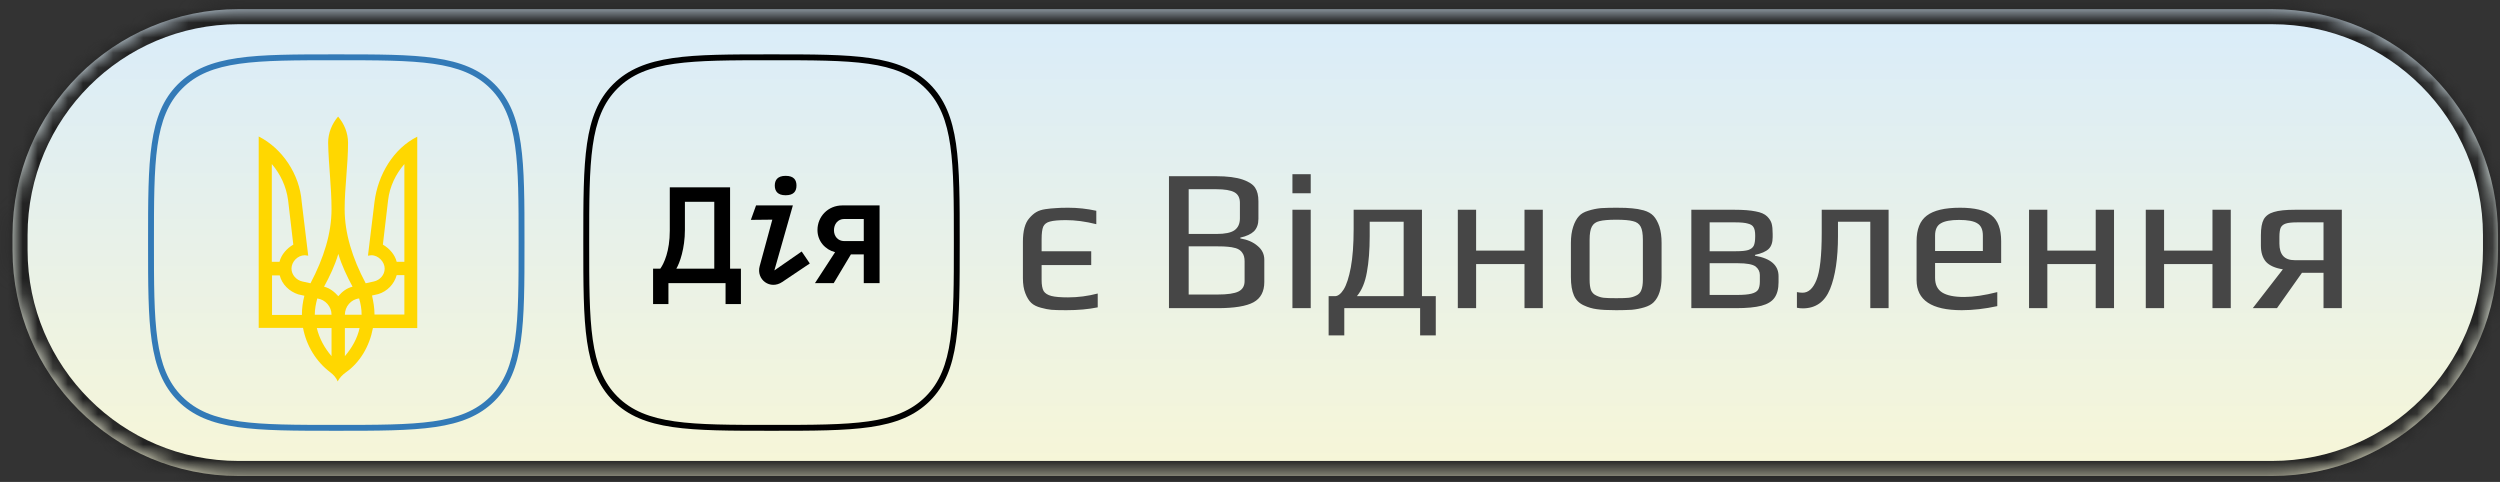
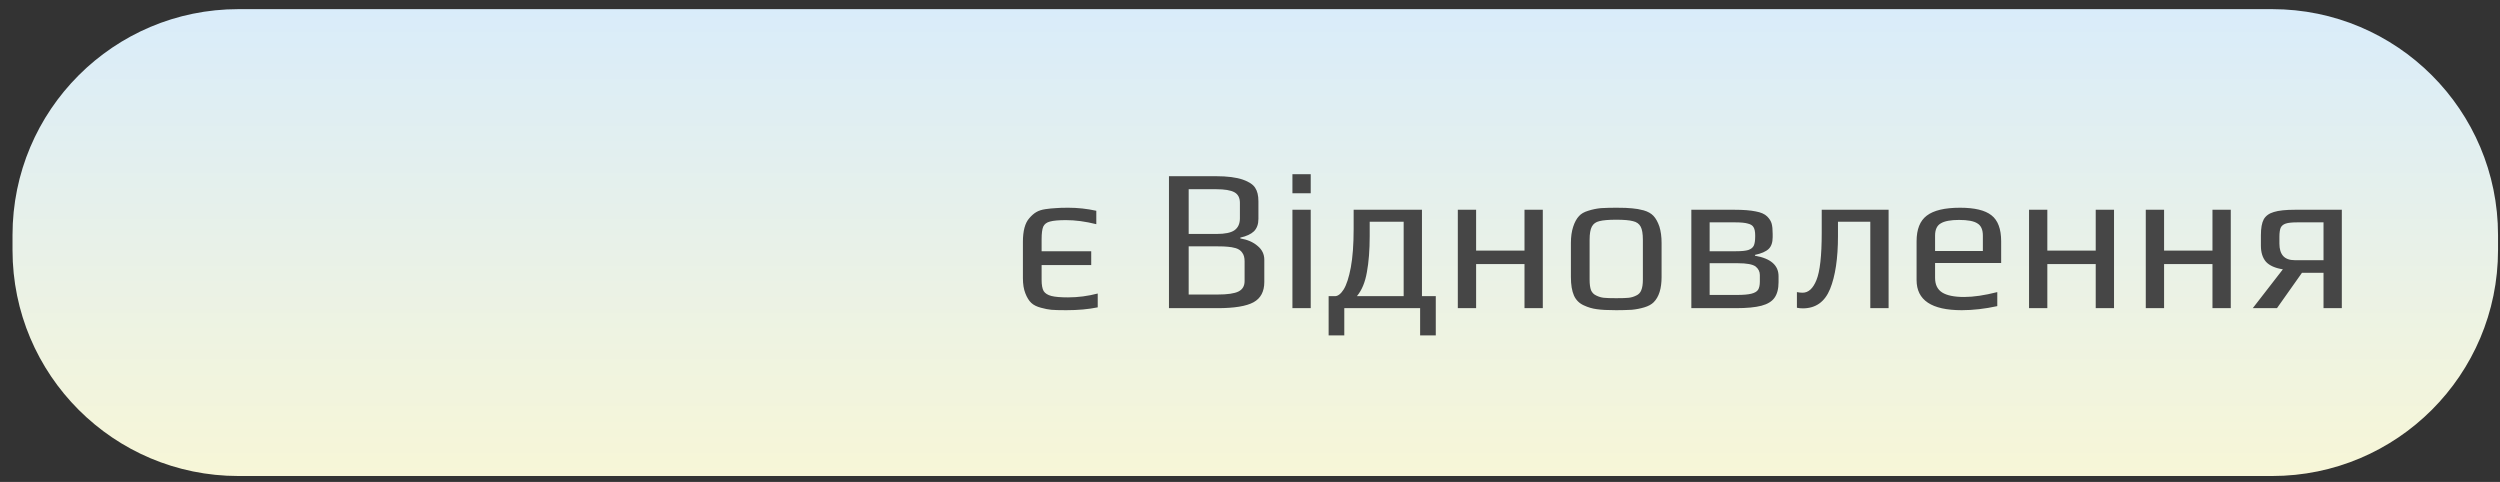
<svg xmlns="http://www.w3.org/2000/svg" width="166" height="32" viewBox="0 0 166 32" fill="none">
  <rect x="0" y="0" width="166" height="32" fill="#333333" stroke="none" />
  <mask id="path-1-inside-1_42_240" fill="white">
-     <path d="M0.831 15.607C0.831 7.322 7.547 0.607 15.831 0.607H150.869C159.153 0.607 165.869 7.322 165.869 15.607V16.607C165.869 24.891 159.153 31.607 150.869 31.607H15.831C7.547 31.607 0.831 24.891 0.831 16.607V15.607Z" />
-   </mask>
+     </mask>
  <path d="M0.831 15.607C0.831 7.322 7.547 0.607 15.831 0.607H150.869C159.153 0.607 165.869 7.322 165.869 15.607V16.607C165.869 24.891 159.153 31.607 150.869 31.607H15.831C7.547 31.607 0.831 24.891 0.831 16.607V15.607Z" fill="url(#paint0_linear_42_240)" />
-   <path d="M15.831 1.607H150.869V-0.393H15.831V1.607ZM164.869 15.607V16.607H166.869V15.607H164.869ZM150.869 30.607H15.831V32.607H150.869V30.607ZM1.831 16.607V15.607H-0.169V16.607H1.831ZM15.831 30.607C8.099 30.607 1.831 24.339 1.831 16.607H-0.169C-0.169 25.443 6.995 32.607 15.831 32.607V30.607ZM164.869 16.607C164.869 24.339 158.601 30.607 150.869 30.607V32.607C159.706 32.607 166.869 25.443 166.869 16.607H164.869ZM150.869 1.607C158.601 1.607 164.869 7.875 164.869 15.607H166.869C166.869 6.77 159.706 -0.393 150.869 -0.393V1.607ZM15.831 -0.393C6.995 -0.393 -0.169 6.77 -0.169 15.607H1.831C1.831 7.875 8.099 1.607 15.831 1.607V-0.393Z" fill="#202020" mask="url(#path-1-inside-1_42_240)" />
  <g clip-path="url(#clip0_42_240)">
    <g clip-path="url(#clip1_42_240)">
      <g clip-path="url(#clip2_42_240)">
        <path d="M21.923 24.714C21.007 24.023 20.346 22.971 20.121 21.77H17.177V9.062C18.754 9.858 19.895 11.585 20.031 13.388L20.466 16.978L20.241 16.948C19.76 16.948 19.355 17.383 19.355 17.834C19.355 18.24 19.67 18.6 20.076 18.69L20.616 18.81C21.503 17.128 22.014 15.491 22.014 13.884C22.014 12.427 21.818 10.97 21.788 9.482C21.788 8.821 22.044 8.221 22.449 7.74C22.855 8.221 23.11 8.821 23.11 9.482C23.11 10.97 22.885 12.427 22.885 13.884C22.885 15.491 23.395 17.143 24.282 18.81L24.822 18.69C25.228 18.6 25.543 18.255 25.543 17.834C25.543 17.398 25.138 16.948 24.657 16.948L24.432 16.978L24.867 13.403C25.093 11.6 26.129 9.858 27.706 9.077V21.785H24.762C24.537 22.986 23.906 24.068 22.96 24.729C22.735 24.894 22.554 25.074 22.419 25.329C22.329 25.074 22.134 24.879 21.923 24.714ZM18.559 17.383C18.679 16.903 19.039 16.497 19.475 16.242L19.13 13.298C19.009 12.382 18.619 11.555 18.048 10.894V17.383H18.559ZM20.046 20.898C20.046 20.463 20.106 20.042 20.211 19.637L19.805 19.547C19.205 19.351 18.724 18.886 18.574 18.285H18.063V20.913H20.046V20.898ZM22.014 20.898C22.014 20.358 21.608 19.892 21.067 19.817C20.977 20.162 20.902 20.508 20.902 20.898H22.014ZM22.014 21.785H21.037C21.202 22.476 21.548 23.107 22.014 23.647V21.785ZM23.41 19.036C23.035 18.345 22.689 17.609 22.464 16.858C22.239 17.624 21.893 18.345 21.518 19.036C21.893 19.126 22.209 19.381 22.464 19.667C22.704 19.381 23.02 19.126 23.41 19.036ZM24.011 20.898C24.011 20.523 23.951 20.177 23.846 19.817C23.305 19.877 22.9 20.358 22.9 20.898H24.011ZM23.876 21.785H22.9V23.647C23.365 23.107 23.726 22.476 23.876 21.785ZM26.85 20.898V18.27H26.34C26.174 18.87 25.709 19.351 25.108 19.531L24.702 19.622C24.792 20.027 24.867 20.448 24.867 20.883H26.85V20.898ZM26.85 17.383V10.894C26.279 11.555 25.874 12.382 25.769 13.298L25.423 16.242C25.859 16.497 26.219 16.903 26.34 17.383H26.85Z" fill="#FFD700" />
-         <path d="M22.328 4C27.721 4 30.68 4 32.558 5.877C34.435 7.755 34.435 10.714 34.435 16.107C34.435 21.499 34.435 24.458 32.558 26.336C30.68 28.213 27.721 28.213 22.328 28.213C16.936 28.213 13.977 28.213 12.099 26.336C10.222 24.458 10.222 21.499 10.222 16.107C10.222 10.714 10.222 7.755 12.099 5.877C13.962 4 16.936 4 22.328 4ZM22.328 3.609C16.846 3.609 13.812 3.609 11.814 5.592C9.831 7.575 9.831 10.624 9.831 16.107C9.831 21.589 9.831 24.623 11.814 26.621C13.797 28.604 16.846 28.604 22.328 28.604C27.811 28.604 30.845 28.604 32.843 26.621C34.826 24.639 34.826 21.589 34.826 16.107C34.826 10.624 34.826 7.59 32.843 5.592C30.845 3.609 27.796 3.609 22.328 3.609Z" fill="#337AB7" />
        <path d="M51.229 4C56.621 4 59.581 4 61.458 5.877C63.336 7.755 63.336 10.714 63.336 16.107C63.336 21.499 63.336 24.458 61.458 26.336C59.581 28.213 56.621 28.213 51.229 28.213C45.836 28.213 42.877 28.213 41 26.336C39.122 24.458 39.122 21.499 39.122 16.107C39.122 10.714 39.122 7.755 41 5.877C42.862 4 45.836 4 51.229 4ZM51.229 3.609C45.746 3.609 42.712 3.609 40.714 5.592C38.731 7.575 38.731 10.624 38.731 16.107C38.731 21.589 38.731 24.623 40.714 26.621C42.697 28.604 45.746 28.604 51.229 28.604C56.712 28.604 59.746 28.604 61.744 26.621C63.726 24.639 63.726 21.589 63.726 16.107C63.726 10.624 63.726 7.59 61.744 5.592C59.746 3.609 56.697 3.609 51.229 3.609Z" fill="black" />
-         <path d="M55.929 13.64C54.985 13.64 54.28 14.375 54.28 15.274C54.28 16.009 54.79 16.579 55.45 16.744L54.115 18.798H55.36L56.499 16.894H57.354V18.798H58.404V13.64H55.929ZM56.064 16.009C55.63 16.009 55.375 15.679 55.375 15.29C55.375 14.9 55.615 14.54 56.064 14.54H57.354V16.009H56.064Z" fill="black" />
        <path d="M50.202 13.64L49.857 14.6L51.282 14.585L50.442 17.674C50.202 18.573 51.147 19.263 51.942 18.723L53.771 17.494L53.231 16.699L51.417 17.958L52.646 13.64H50.202Z" fill="black" />
        <path d="M52.886 12.32C52.886 12.68 52.721 12.965 52.166 12.965C51.626 12.965 51.446 12.68 51.446 12.32C51.446 11.961 51.626 11.676 52.166 11.676C52.721 11.676 52.886 11.961 52.886 12.32Z" fill="black" />
        <path d="M48.477 17.838V12.44H44.474V15.319C44.474 16.684 44.084 17.508 43.844 17.838H43.364V20.192H44.384V18.798H48.177V20.192H49.197V17.838H48.477ZM45.478 15.259V13.4H47.428V17.838H44.909C45.133 17.463 45.478 16.504 45.478 15.259Z" fill="black" />
      </g>
    </g>
  </g>
  <path d="M70.797 20.597C70.347 20.597 70.018 20.588 69.811 20.57C69.613 20.552 69.384 20.507 69.123 20.435C68.844 20.363 68.628 20.255 68.475 20.111C68.322 19.967 68.191 19.755 68.083 19.476C67.975 19.206 67.921 18.869 67.921 18.464V16.061C67.921 15.332 68.061 14.81 68.34 14.495C68.493 14.315 68.646 14.18 68.799 14.09C68.961 13.991 69.168 13.923 69.42 13.887C69.672 13.851 69.897 13.829 70.095 13.82C70.293 13.802 70.572 13.793 70.932 13.793C71.553 13.793 72.174 13.86 72.795 13.995V14.886C72.075 14.706 71.404 14.616 70.783 14.616C70.297 14.616 69.942 14.648 69.717 14.711C69.501 14.765 69.352 14.877 69.271 15.048C69.199 15.219 69.163 15.498 69.163 15.885V16.682H72.457V17.6H69.163V18.585C69.163 18.918 69.208 19.166 69.298 19.328C69.397 19.481 69.568 19.589 69.811 19.652C70.054 19.715 70.423 19.746 70.918 19.746C71.575 19.746 72.232 19.661 72.889 19.49V20.408C72.277 20.534 71.58 20.597 70.797 20.597ZM77.619 11.7H80.751C81.498 11.7 82.092 11.777 82.533 11.93C82.938 12.074 83.208 12.254 83.343 12.47C83.487 12.686 83.559 12.983 83.559 13.361V14.535C83.559 14.886 83.46 15.161 83.262 15.359C83.064 15.548 82.762 15.687 82.357 15.777V15.831C82.834 15.912 83.217 16.079 83.505 16.331C83.802 16.574 83.95 16.88 83.95 17.249V18.72C83.95 19.359 83.712 19.809 83.235 20.07C82.758 20.331 81.961 20.462 80.845 20.462H77.619V11.7ZM80.791 15.534C81.34 15.534 81.732 15.453 81.966 15.291C82.209 15.12 82.33 14.855 82.33 14.495V13.469C82.33 13.136 82.209 12.902 81.966 12.767C81.723 12.632 81.318 12.564 80.751 12.564H78.928V15.534H80.791ZM80.845 19.557C81.502 19.557 81.966 19.49 82.236 19.355C82.506 19.22 82.641 18.99 82.641 18.666V17.343C82.641 17.109 82.591 16.925 82.492 16.79C82.402 16.646 82.258 16.542 82.06 16.479C81.862 16.425 81.687 16.394 81.534 16.385C81.381 16.367 81.151 16.358 80.845 16.358H78.928V19.557H80.845ZM85.817 11.565H87.032V12.834H85.817V11.565ZM85.817 13.928H87.032V20.462H85.817V13.928ZM95.336 19.665V22.271H94.296V20.462H89.261V22.271H88.221V19.665H88.64C88.838 19.665 89.031 19.517 89.22 19.22C89.409 18.914 89.567 18.428 89.693 17.762C89.819 17.087 89.882 16.232 89.882 15.197V13.928H94.418V19.665H95.336ZM93.203 19.665V14.724H90.948V15.669C90.948 16.605 90.885 17.411 90.759 18.086C90.642 18.752 90.422 19.278 90.098 19.665H93.203ZM96.799 13.928H98.014V16.641H101.227V13.928H102.442V20.462H101.227V17.532H98.014V20.462H96.799V13.928ZM107.319 20.597C106.743 20.597 106.311 20.574 106.023 20.529C105.735 20.493 105.447 20.408 105.159 20.273C104.862 20.138 104.646 19.922 104.511 19.625C104.376 19.319 104.308 18.909 104.308 18.396V16.128C104.308 15.723 104.358 15.368 104.457 15.062C104.556 14.756 104.686 14.517 104.848 14.346C104.983 14.193 105.186 14.076 105.456 13.995C105.735 13.905 106.018 13.847 106.306 13.82C106.63 13.802 106.968 13.793 107.319 13.793C107.787 13.793 108.138 13.806 108.372 13.833C108.615 13.851 108.871 13.896 109.141 13.968C109.42 14.049 109.636 14.171 109.789 14.333C109.942 14.495 110.073 14.729 110.181 15.035C110.28 15.35 110.329 15.714 110.329 16.128V18.396C110.329 19.161 110.154 19.719 109.803 20.07C109.659 20.214 109.452 20.327 109.182 20.408C108.912 20.489 108.633 20.543 108.345 20.57C108.003 20.588 107.661 20.597 107.319 20.597ZM107.319 19.8C107.697 19.8 107.971 19.791 108.142 19.773C108.313 19.755 108.48 19.706 108.642 19.625C108.804 19.553 108.916 19.436 108.979 19.274C109.051 19.103 109.087 18.869 109.087 18.572V15.926C109.087 15.521 109.038 15.228 108.939 15.048C108.84 14.859 108.669 14.738 108.426 14.684C108.192 14.621 107.823 14.589 107.319 14.589C106.815 14.589 106.441 14.621 106.198 14.684C105.964 14.738 105.798 14.859 105.699 15.048C105.6 15.228 105.55 15.521 105.55 15.926V18.572C105.55 18.869 105.582 19.103 105.645 19.274C105.717 19.436 105.834 19.553 105.996 19.625C106.158 19.706 106.324 19.755 106.495 19.773C106.666 19.791 106.941 19.8 107.319 19.8ZM112.305 13.928H115.167C115.752 13.928 116.22 13.964 116.571 14.036C116.922 14.099 117.178 14.211 117.34 14.373C117.493 14.526 117.592 14.684 117.637 14.846C117.682 15.008 117.705 15.233 117.705 15.521V15.75C117.705 16.101 117.615 16.362 117.435 16.533C117.255 16.704 116.953 16.835 116.53 16.925V16.979C117.574 17.159 118.096 17.613 118.096 18.342V18.734C118.096 19.175 118.006 19.521 117.826 19.773C117.655 20.016 117.367 20.192 116.962 20.3C116.557 20.408 115.99 20.462 115.261 20.462H112.305V13.928ZM115.275 16.682C115.635 16.682 115.905 16.655 116.085 16.601C116.265 16.538 116.386 16.443 116.449 16.317C116.512 16.182 116.544 15.98 116.544 15.71V15.629C116.544 15.386 116.508 15.206 116.436 15.089C116.373 14.972 116.247 14.891 116.058 14.846C115.878 14.792 115.603 14.765 115.234 14.765H113.52V16.682H115.275ZM115.329 19.584C115.752 19.584 116.071 19.557 116.287 19.503C116.503 19.449 116.652 19.364 116.733 19.247C116.814 19.121 116.854 18.936 116.854 18.693V18.261C116.854 18.036 116.76 17.847 116.571 17.694C116.373 17.55 115.981 17.478 115.396 17.478H113.52V19.584H115.329ZM119.706 20.475C119.571 20.475 119.441 20.462 119.315 20.435V19.395C119.441 19.422 119.567 19.436 119.693 19.436C120.08 19.436 120.386 19.157 120.611 18.599C120.845 18.032 120.962 16.988 120.962 15.467V13.928H125.403V20.462H124.188V14.724H122.042V15.669C122.042 17.154 121.866 18.329 121.515 19.193C121.164 20.048 120.561 20.475 119.706 20.475ZM130.258 20.597C128.26 20.597 127.261 19.931 127.261 18.599V16.02C127.261 15.228 127.486 14.661 127.936 14.319C128.395 13.968 129.133 13.793 130.15 13.793C131.113 13.793 131.806 13.959 132.229 14.292C132.661 14.625 132.877 15.201 132.877 16.02V17.465H128.489V18.45C128.489 18.9 128.647 19.224 128.962 19.422C129.277 19.62 129.763 19.719 130.42 19.719C131.041 19.719 131.774 19.611 132.62 19.395V20.327C131.792 20.507 131.005 20.597 130.258 20.597ZM131.662 16.668V15.642C131.662 15.246 131.54 14.976 131.297 14.832C131.063 14.679 130.658 14.603 130.082 14.603C129.524 14.603 129.119 14.679 128.867 14.832C128.615 14.976 128.489 15.246 128.489 15.642V16.668H131.662ZM134.728 13.928H135.943V16.641H139.156V13.928H140.371V20.462H139.156V17.532H135.943V20.462H134.728V13.928ZM142.48 13.928H143.695V16.641H146.908V13.928H148.123V20.462H146.908V17.532H143.695V20.462H142.48V13.928ZM155.497 13.928V20.462H154.282V18.113H152.851L151.191 20.462H149.584L151.582 17.883C151.069 17.802 150.696 17.636 150.462 17.384C150.237 17.123 150.124 16.767 150.124 16.317V15.615C150.124 15.147 150.187 14.796 150.313 14.562C150.448 14.328 150.673 14.166 150.988 14.076C151.303 13.977 151.771 13.928 152.392 13.928H155.497ZM154.282 14.765H152.514C152.181 14.765 151.933 14.792 151.771 14.846C151.609 14.9 151.497 14.994 151.434 15.129C151.38 15.264 151.353 15.462 151.353 15.723V16.182C151.353 16.533 151.434 16.803 151.596 16.992C151.767 17.181 152.023 17.276 152.365 17.276H154.282V14.765Z" fill="#464646" />
  <defs>
    <linearGradient id="paint0_linear_42_240" x1="83.35" y1="31.607" x2="83.35" y2="0.607" gradientUnits="userSpaceOnUse">
      <stop stop-color="#F7F6D7" />
      <stop offset="1" stop-color="#D9ECFA" />
    </linearGradient>
    <clipPath id="clip0_42_240">
-       <rect width="57.28" height="25" fill="white" transform="translate(9.831 3.607)" />
-     </clipPath>
+       </clipPath>
    <clipPath id="clip1_42_240">
      <rect width="57.28" height="25" fill="white" transform="translate(9.831 3.607)" />
    </clipPath>
    <clipPath id="clip2_42_240">
      <rect width="57.28" height="24.995" fill="white" transform="translate(9.831 3.609)" />
    </clipPath>
  </defs>
</svg>